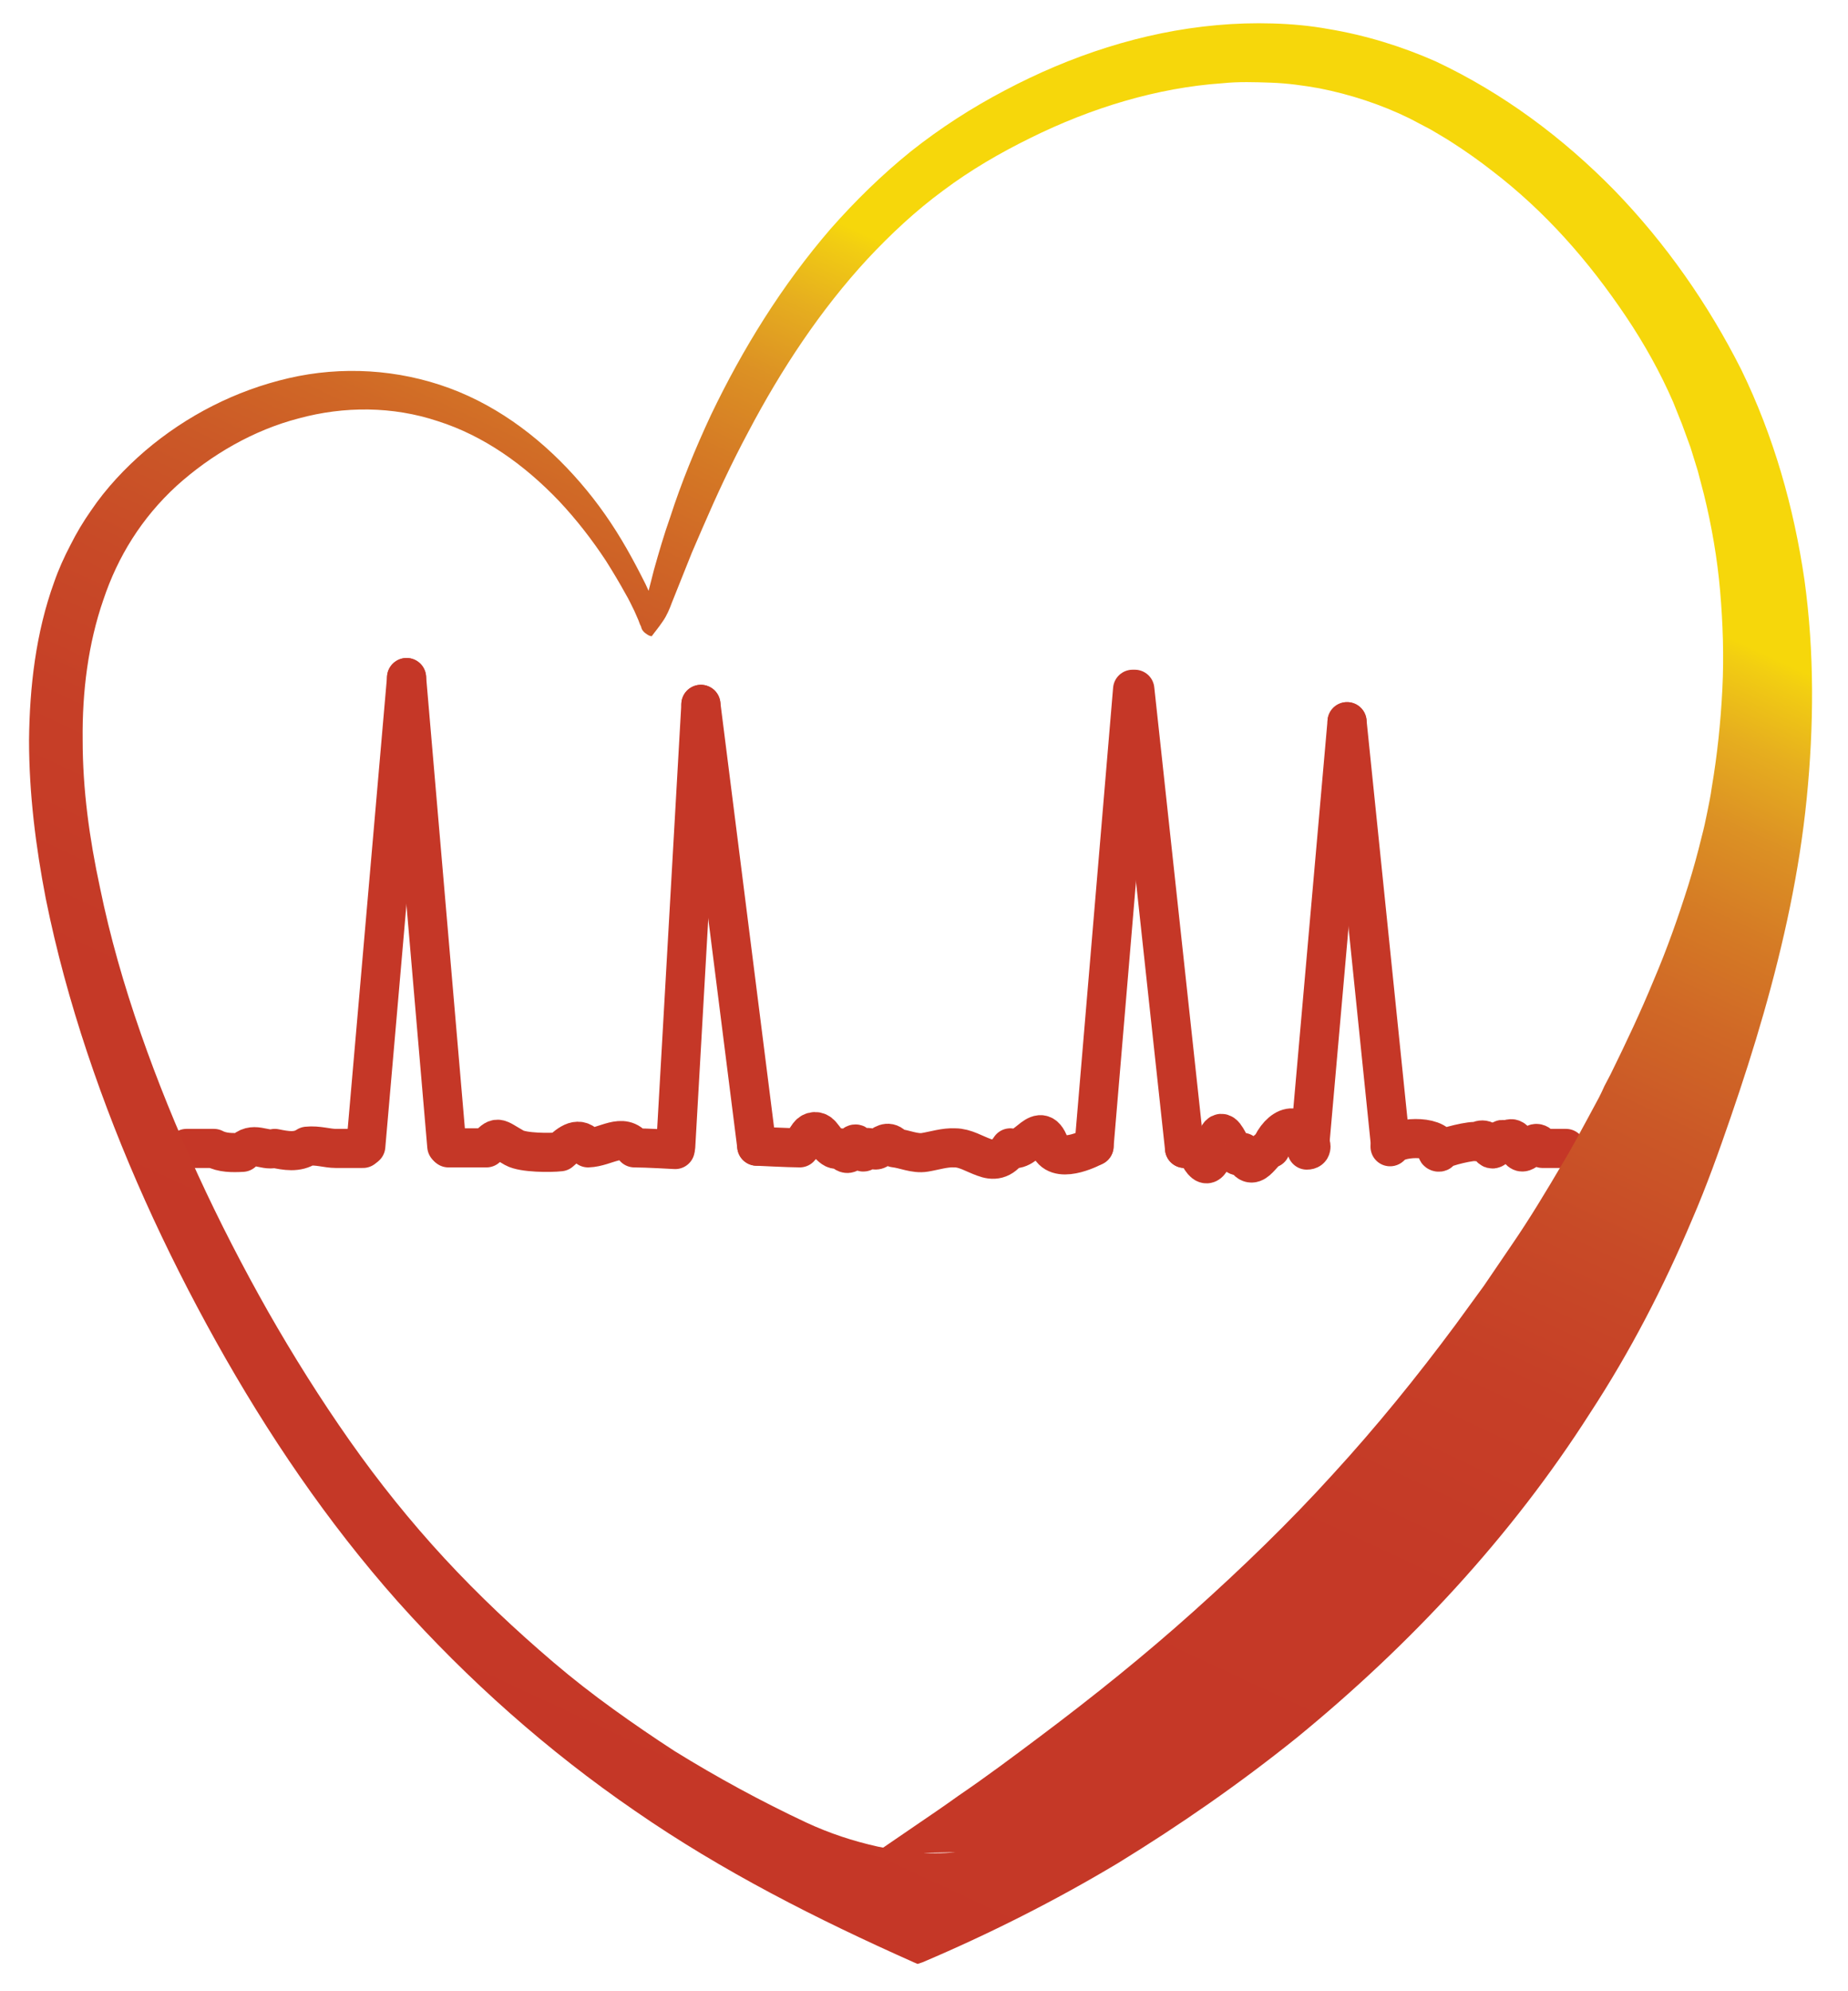
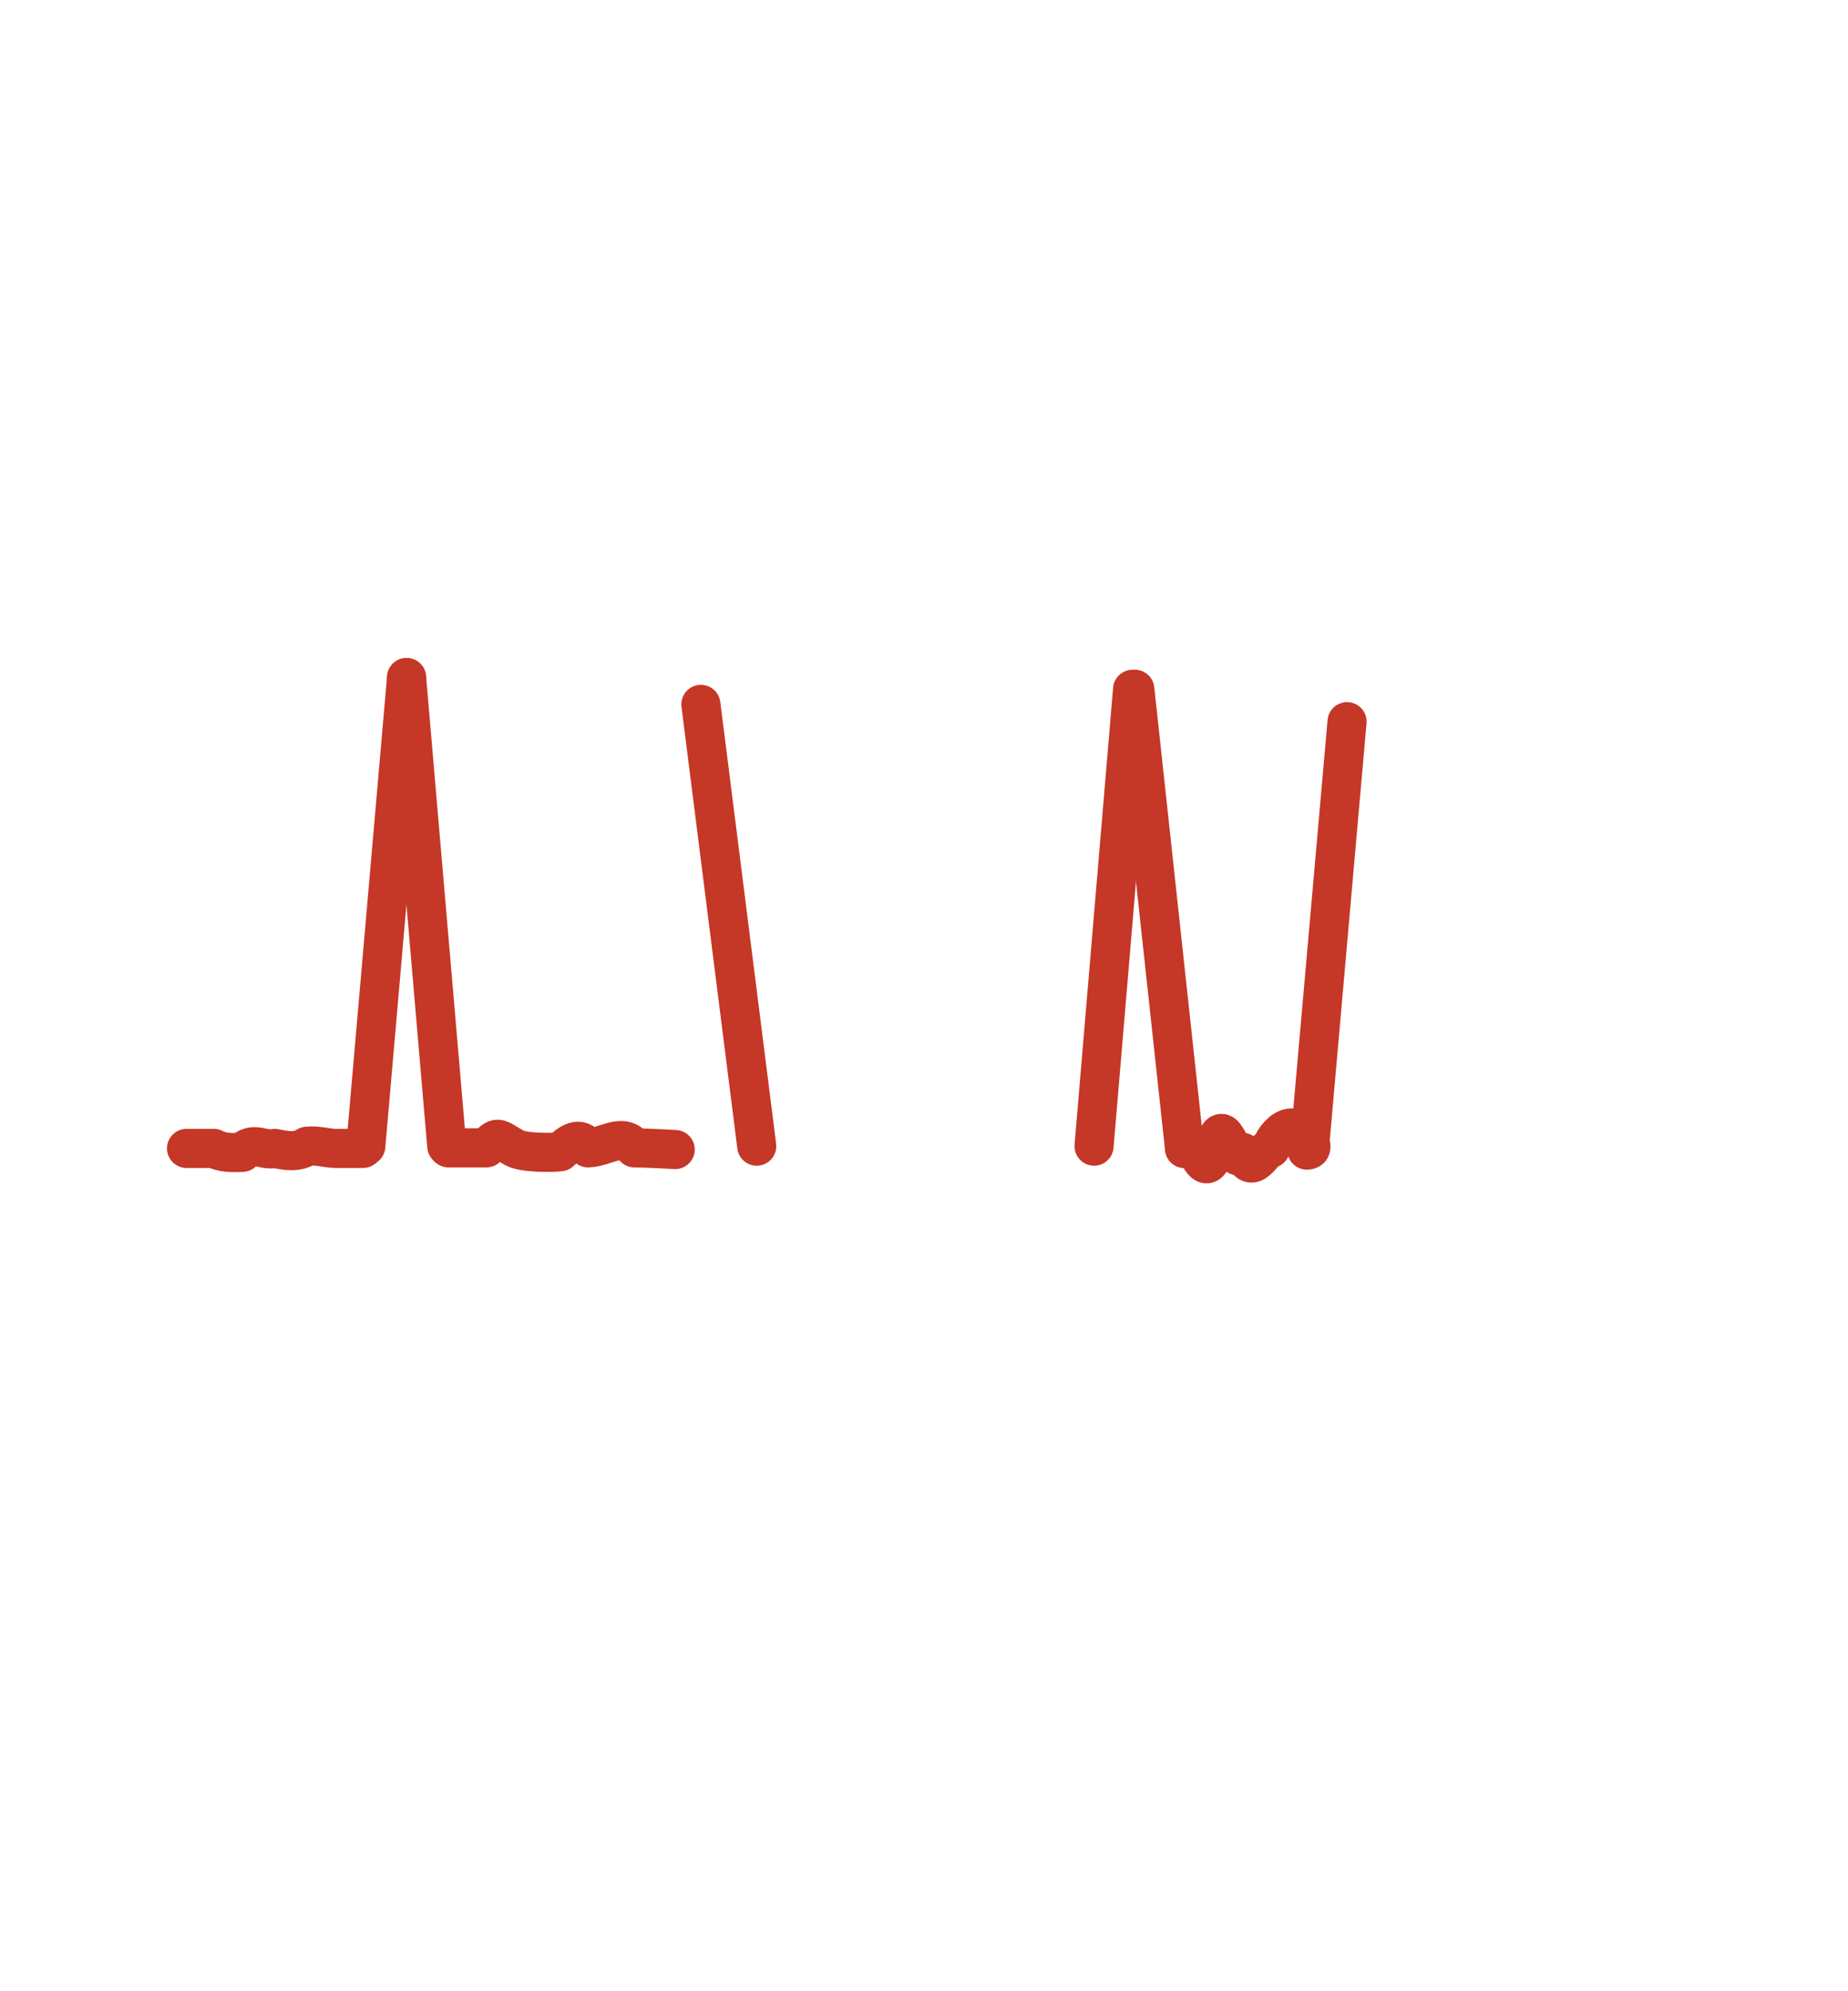
<svg xmlns="http://www.w3.org/2000/svg" version="1.1" id="Layer_1" x="0px" y="0px" viewBox="0 0 330.9 356.5" style="enable-background:new 0 0 330.9 356.5;" xml:space="preserve">
  <style type="text/css">
	.st0{fill:none;stroke:#C53727;stroke-width:7;stroke-linecap:round;stroke-linejoin:round;stroke-miterlimit:10;}
	.st1{fill:url(#SVGID_1_);}
</style>
  <g>
    <path class="st0" d="M65,205.6c0,0-2,0-4.9,0c-1.5,0-3.2-0.6-5.1-0.4c-1.8,1.2-3.8,0.8-5.8,0.4c-2,0.5-3.9-1.4-5.8,0.7   c-1.8,0.1-3.6,0.1-5.1-0.7c-3,0-4.9,0-4.9,0" />
    <line class="st0" x1="72.8" y1="121.3" x2="65.5" y2="205.2" />
    <line class="st0" x1="80" y1="205.2" x2="72.8" y2="121.3" />
    <path class="st0" d="M120.9,205.8c0,0-5.2-0.3-7.3-0.3c-2.1-2.9-5.1-0.1-8.3,0c-1.6-2.3-3.3-0.8-5,0.7c-1.7,0.2-6.6,0.2-8.2-0.7   c-3.2-1.8-2.9-2.3-5,0c-2.1,0-6.8,0-6.8,0" />
-     <line class="st0" x1="125.5" y1="126.1" x2="121" y2="205.2" />
    <line class="st0" x1="135.5" y1="205.2" x2="125.5" y2="126.1" />
-     <path class="st0" d="M195.9,205.2c0,0-6,3.3-7.8,0.3c-1.8-5.9-4.3,1.3-7.2,0c-1.5,2.3-3.1,2.3-4.7,1.7c-1.7-0.6-3.4-1.7-5.2-1.7   c-1.8-0.1-3.6,0.5-5.4,0.8c-1.8,0.3-3.6-0.6-5.4-0.8c-0.9-1.3-1.8-0.8-2.6-0.2c-0.9,1.4-1.7-0.2-2.5,0.2c-0.8,2.5-1.6-2.3-2.4-0.1   c-0.8,2-1.6,0.8-2.3,0.1c-1.1,1-2.3-1.1-3.4-2.4c-0.6-0.7-1.6-0.7-2.2,0.1c-0.6,0.8-1.1,1.8-1.6,2.3c-1.8,0-7.7-0.3-7.7-0.3" />
    <line class="st0" x1="202.8" y1="123.4" x2="195.9" y2="205.2" />
    <line class="st0" x1="212.1" y1="205.6" x2="203.2" y2="123.4" />
    <path class="st0" d="M234.7,205c0,0,0.3,0.9-0.7,0.9c-1-6.3-5-4.1-6.5-0.3c-1.5,0.2-3.3,5.3-5,0.7c-1.7,3.5-3.5-8.5-5-0.7   c-1.5,6.2-2.9,0-3.9,0c-1,0-1.5,0-1.5,0" />
    <line class="st0" x1="241.2" y1="129.2" x2="234.5" y2="205.2" />
-     <line class="st0" x1="249" y1="205.2" x2="241.2" y2="129.2" />
-     <path class="st0" d="M280.4,205.6c0,0-1.7,0-4.2,0c-0.6-0.9-1.3-1.4-2-0.1c-0.7-0.2-1.5,1.6-2.3,0.2c-0.8-2.6-1.6-1.8-2.4-1.4   c-0.8-1.3-1.7,2-2.5,1.3c-0.8-1.8-1.7-1.7-2.5-1.2c-0.8-0.3-5.8,0.9-6.5,1.5c-1.6,0,0.3,1-0.2-0.3c-0.8-2.5-7.8-2.1-8.9-0.3" />
  </g>
  <g>
    <linearGradient id="SVGID_1_" gradientUnits="userSpaceOnUse" x1="79.112" y1="326.901" x2="237.241" y2="-12.208">
      <stop offset="0" style="stop-color:#C53727" />
      <stop offset="0.301" style="stop-color:#C53927" />
      <stop offset="0.41" style="stop-color:#C63F27" />
      <stop offset="0.487" style="stop-color:#C84A27" />
      <stop offset="0.55" style="stop-color:#CB5827" />
      <stop offset="0.603" style="stop-color:#D06826" />
      <stop offset="0.651" style="stop-color:#D57B25" />
      <stop offset="0.694" style="stop-color:#DC9124" />
      <stop offset="0.733" style="stop-color:#E6AE1F" />
      <stop offset="0.768" style="stop-color:#F2CE12" />
      <stop offset="0.776" style="stop-color:#F6D70B" />
    </linearGradient>
-     <path class="st1" d="M116.7,113.9c-0.2,0-0.5-0.1-0.8-0.3c-0.3-0.2-0.6-0.4-0.8-0.7c-0.2-0.2-0.3-0.7-0.3-0.6l0-0.1l-0.2-0.4   l-0.3-0.8l-0.7-1.6c-0.5-1-1-2.1-1.6-3.1c-1.1-2-2.3-4-3.5-5.9c-2.5-3.8-5.3-7.4-8.4-10.7c-6.2-6.5-13.5-11.7-21.7-14.3   c-8.1-2.7-16.8-2.7-24.9-0.5c-8.1,2.1-15.7,6.5-21.9,12.1c-6.2,5.7-10.5,12.6-13.1,20.4c-2.7,7.8-3.8,16.4-3.7,25.1   c0,8.8,1.2,17.6,3.1,26.4c1.8,8.8,4.3,17.5,7.3,26.1c6,17.2,13.8,33.9,22.8,49.8c4.5,7.9,9.4,15.7,14.6,23.1   c5.2,7.4,10.9,14.5,17,21.1c6.1,6.6,12.7,12.8,19.5,18.6c3.4,2.9,7,5.7,10.6,8.3c3.6,2.6,7.4,5.2,11.1,7.6   c7.6,4.7,15.5,9,23.6,12.8c4.1,1.9,8.3,3.3,12.8,4.3c4.5,0.9,9,1.5,13.9,1l-14.6,0.3l0,0l7.6-5.2c2.5-1.7,5-3.4,7.5-5.2   c5-3.4,9.8-7,14.6-10.6c9.6-7.2,18.8-14.6,27.5-22.4c8.7-7.8,17.1-15.9,24.9-24.5c7.8-8.5,15.1-17.5,22-26.8c1.7-2.3,3.4-4.7,5.1-7   l4.9-7.2c3.3-4.8,6.3-9.8,9.3-14.9c1.5-2.5,2.9-5.1,4.3-7.7c0.7-1.3,1.4-2.6,2.1-3.9c0.3-0.6,0.7-1.4,1-2.1l1.1-2.1   c2.8-5.7,5.4-11.2,7.7-16.8c2.4-5.6,4.4-11.3,6.2-17c0.9-2.9,1.7-5.8,2.4-8.7c0.4-1.5,0.7-2.9,1-4.4c0.3-1.5,0.6-2.9,0.8-4.4   c1-5.9,1.6-11.7,1.9-17.6c0.3-5.9,0.1-11.8-0.4-17.6c-0.5-5.8-1.5-11.6-2.9-17.3l-1.1-4.2l-1.3-4.2l-1.5-4.1   c-0.3-0.7-0.5-1.3-0.8-2l-0.8-2c-2.3-5.3-5.2-10.5-8.5-15.4c-3.3-4.9-6.9-9.6-10.9-14c-4-4.4-8.3-8.4-13-12   c-2.3-1.8-4.7-3.5-7.2-5.1c-1.2-0.8-2.5-1.5-3.8-2.3c-1.3-0.7-2.5-1.3-3.8-2c-5.1-2.5-10.6-4.3-16.2-5.4c-2.8-0.5-5.7-0.9-8.6-1   c-2.9-0.1-5.8-0.2-8.7,0.1c-11.7,0.8-23.5,4.4-34.4,9.8c-5.5,2.7-10.8,5.8-15.6,9.4c-4.9,3.6-9.4,7.8-13.6,12.3   c-8.4,9.1-15.4,19.7-21.3,30.9c-3,5.6-5.7,11.4-8.2,17.2l-1.9,4.4l-1.8,4.5l-1.8,4.5c-0.4,1.1-0.9,2.3-1.6,3.3   C117.9,112.4,117.2,113.2,116.7,113.9z M116.6,110.1c-0.1-0.8-0.3-1.6-0.5-2.1c-0.2-0.5-0.3-0.9-0.2-1.3l1.2-4.7   c0.9-3.2,1.8-6.3,2.9-9.4c2-6.2,4.5-12.3,7.3-18.3c5.7-11.9,12.7-23.2,21.4-33.3c4.4-5,9.2-9.7,14.4-13.9   c5.3-4.2,10.9-7.8,16.8-10.9c11.7-6.2,24.6-10.5,38-11.7c3.3-0.3,6.7-0.4,10-0.3c3.4,0.1,6.7,0.4,10,1c6.6,1.1,13.1,3.1,19.2,5.8   c12.1,5.7,22.8,13.7,32,23.1c9.2,9.5,16.8,20.4,22.7,32.1c5.8,11.9,9.4,24.6,11.3,37.6c1.8,13,1.7,26.2,0.4,39.2   c-1.3,13-4.1,25.8-7.7,38.4c-1.8,6.3-3.8,12.5-5.9,18.6c-2.1,6.1-4.3,12.3-6.9,18.3c-5.1,12.1-11.1,23.7-18.3,34.7   c-14.1,22.1-32.2,41.5-52.5,58.1c-10.2,8.2-21,15.7-32.1,22.5c-11.2,6.7-22.9,12.6-34.9,17.7l0,0l-0.9,0.3l-0.7-0.3   c-17.3-7.7-34.3-16.3-49.9-27.1c-15.6-10.7-29.9-23.4-42.5-37.5c-12.6-14.2-23.3-30-32.5-46.5c-9.2-16.5-17.1-33.8-23.1-51.8   c-3-9-5.5-18.1-7.4-27.5c-1.8-9.3-3-18.8-3-28.4c0.1-9.5,1.2-19.2,4.5-28.3c0.8-2.3,1.8-4.5,2.9-6.6c1.1-2.2,2.3-4.2,3.7-6.2   c2.7-4,6.1-7.6,9.7-10.7c7.4-6.3,16.2-10.8,25.7-13c9.5-2.2,19.6-1.6,28.8,1.8c9.2,3.4,17.1,9.6,23.4,16.9   c3.2,3.7,5.9,7.6,8.3,11.8c1.2,2.1,2.3,4.2,3.4,6.4c0.5,1.1,1,2.2,1.5,3.3l0.7,1.7l0.3,0.9l0.2,0.4l0,0.1c0.1,0.1-0.1-0.3-0.2-0.4   c-0.2-0.2-0.4-0.4-0.7-0.5C117.1,110,116.8,110,116.6,110.1z" />
  </g>
</svg>